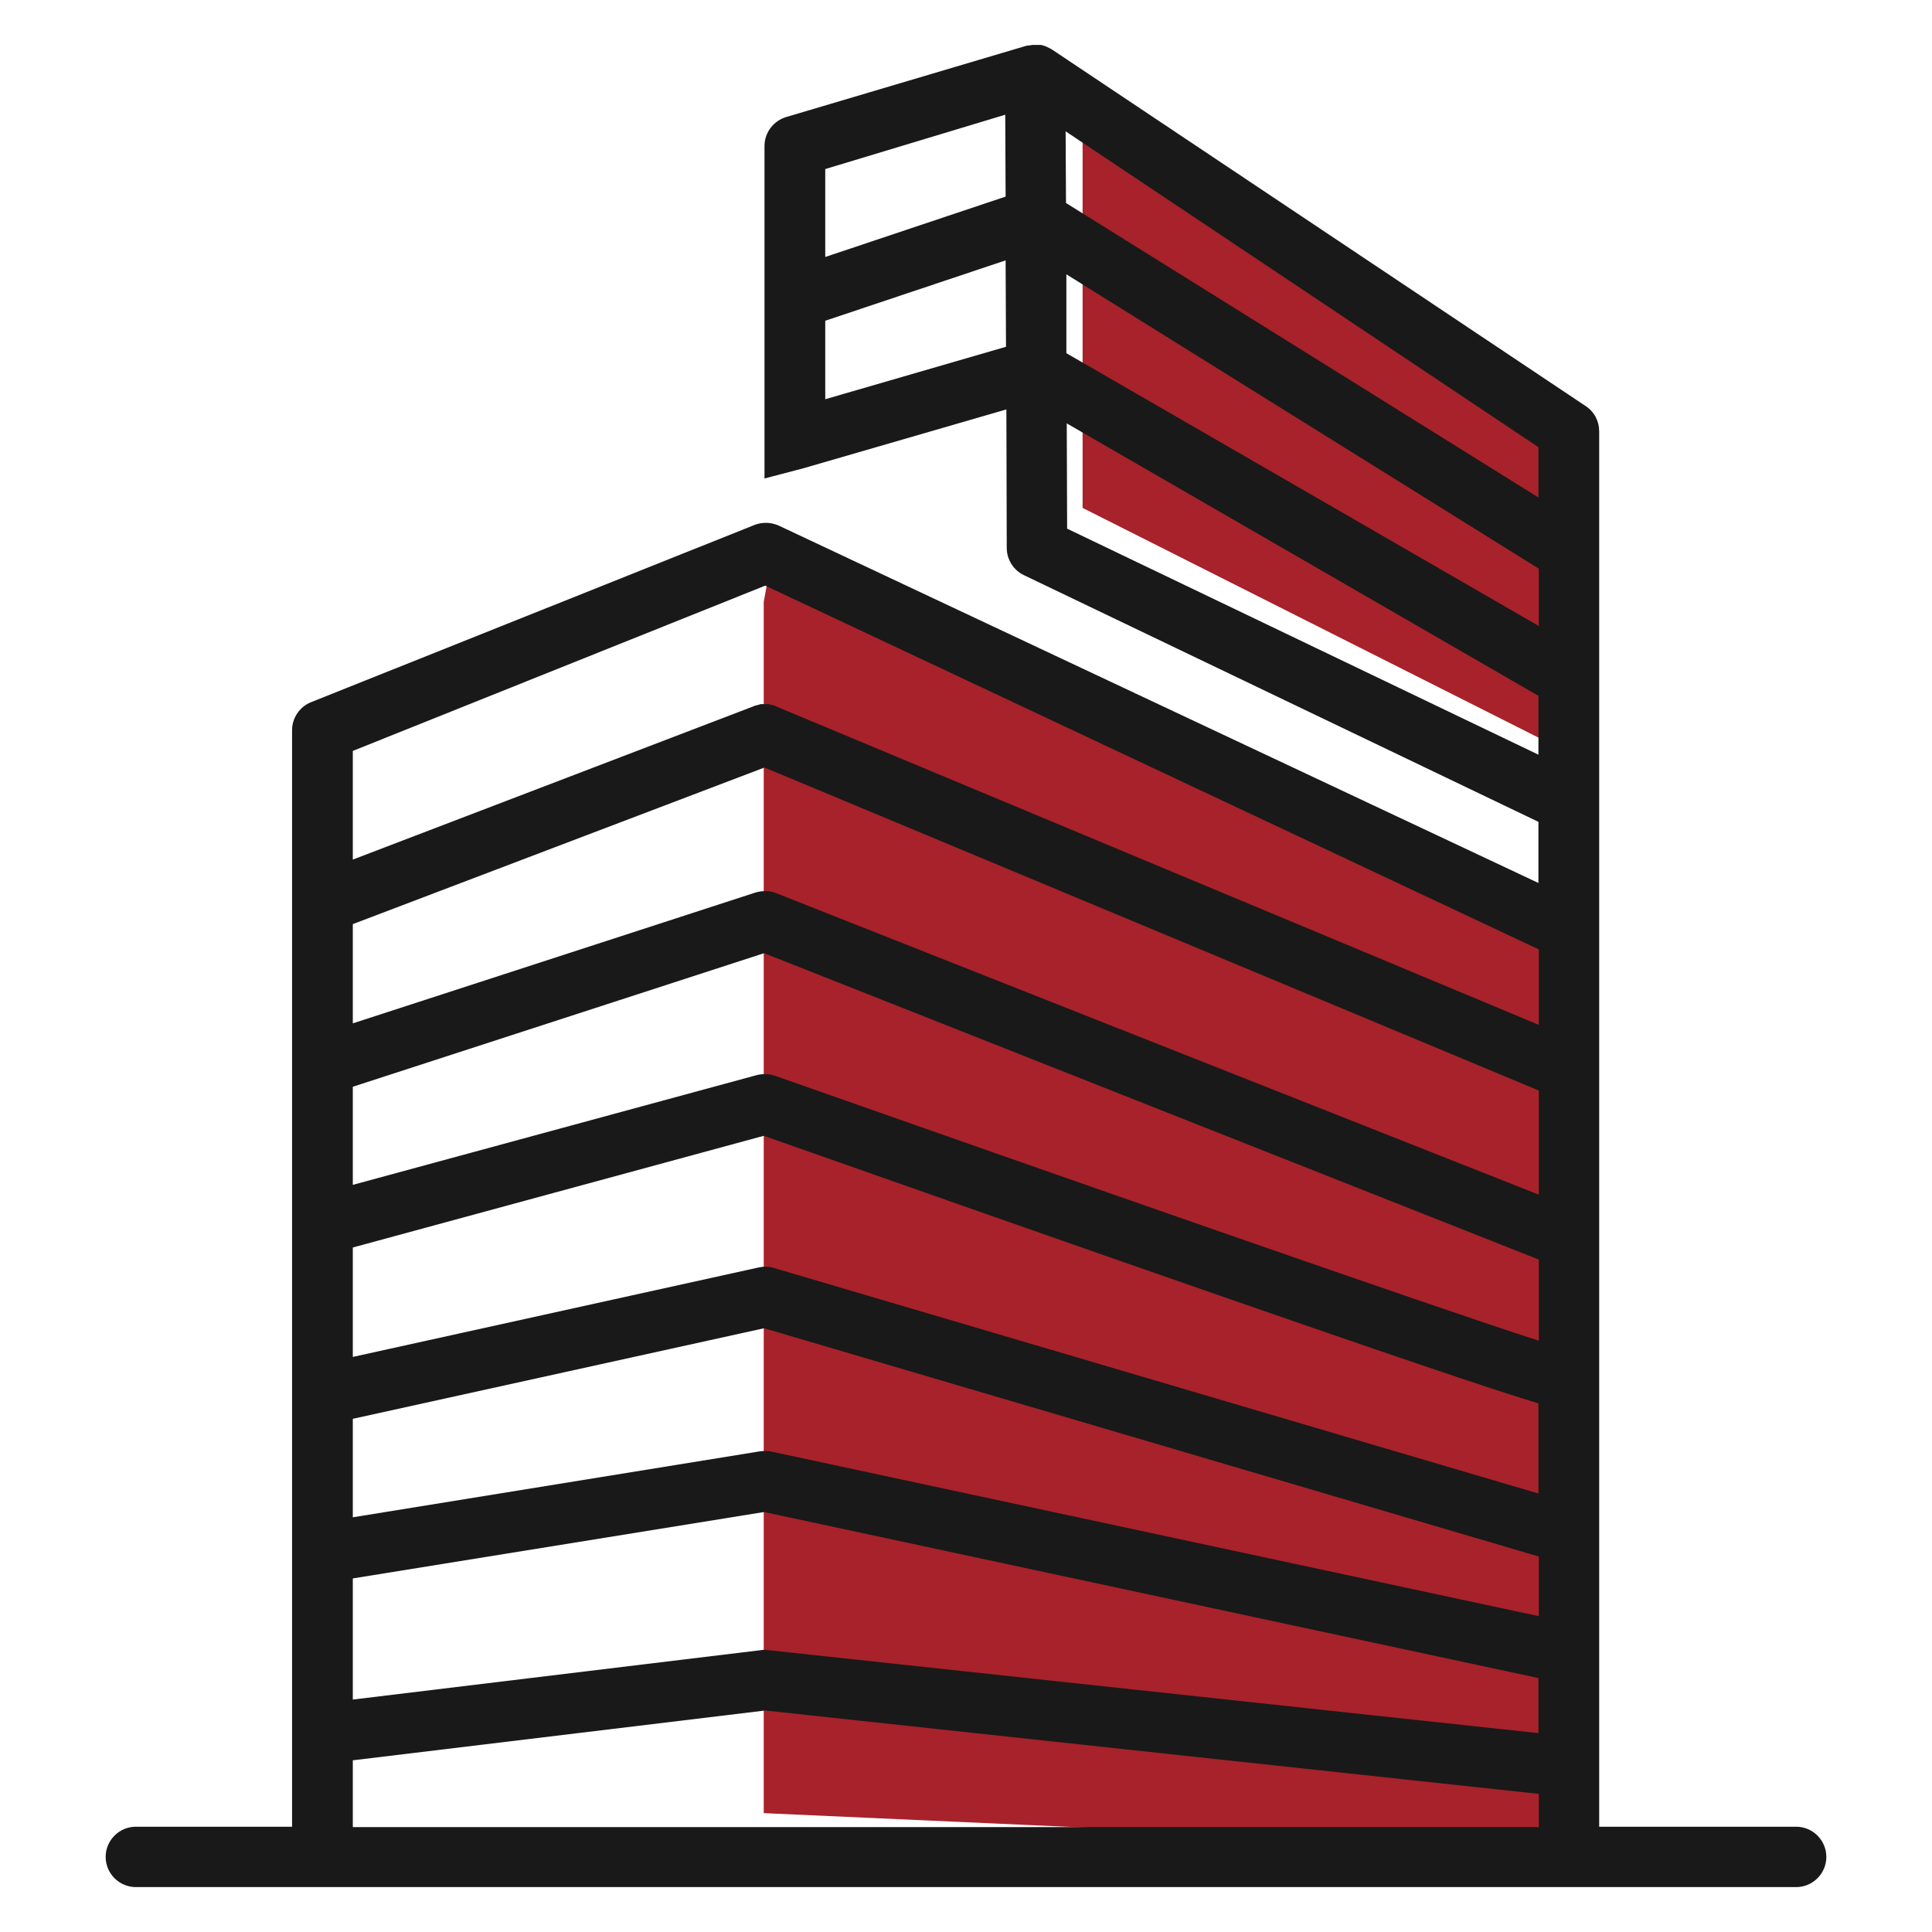
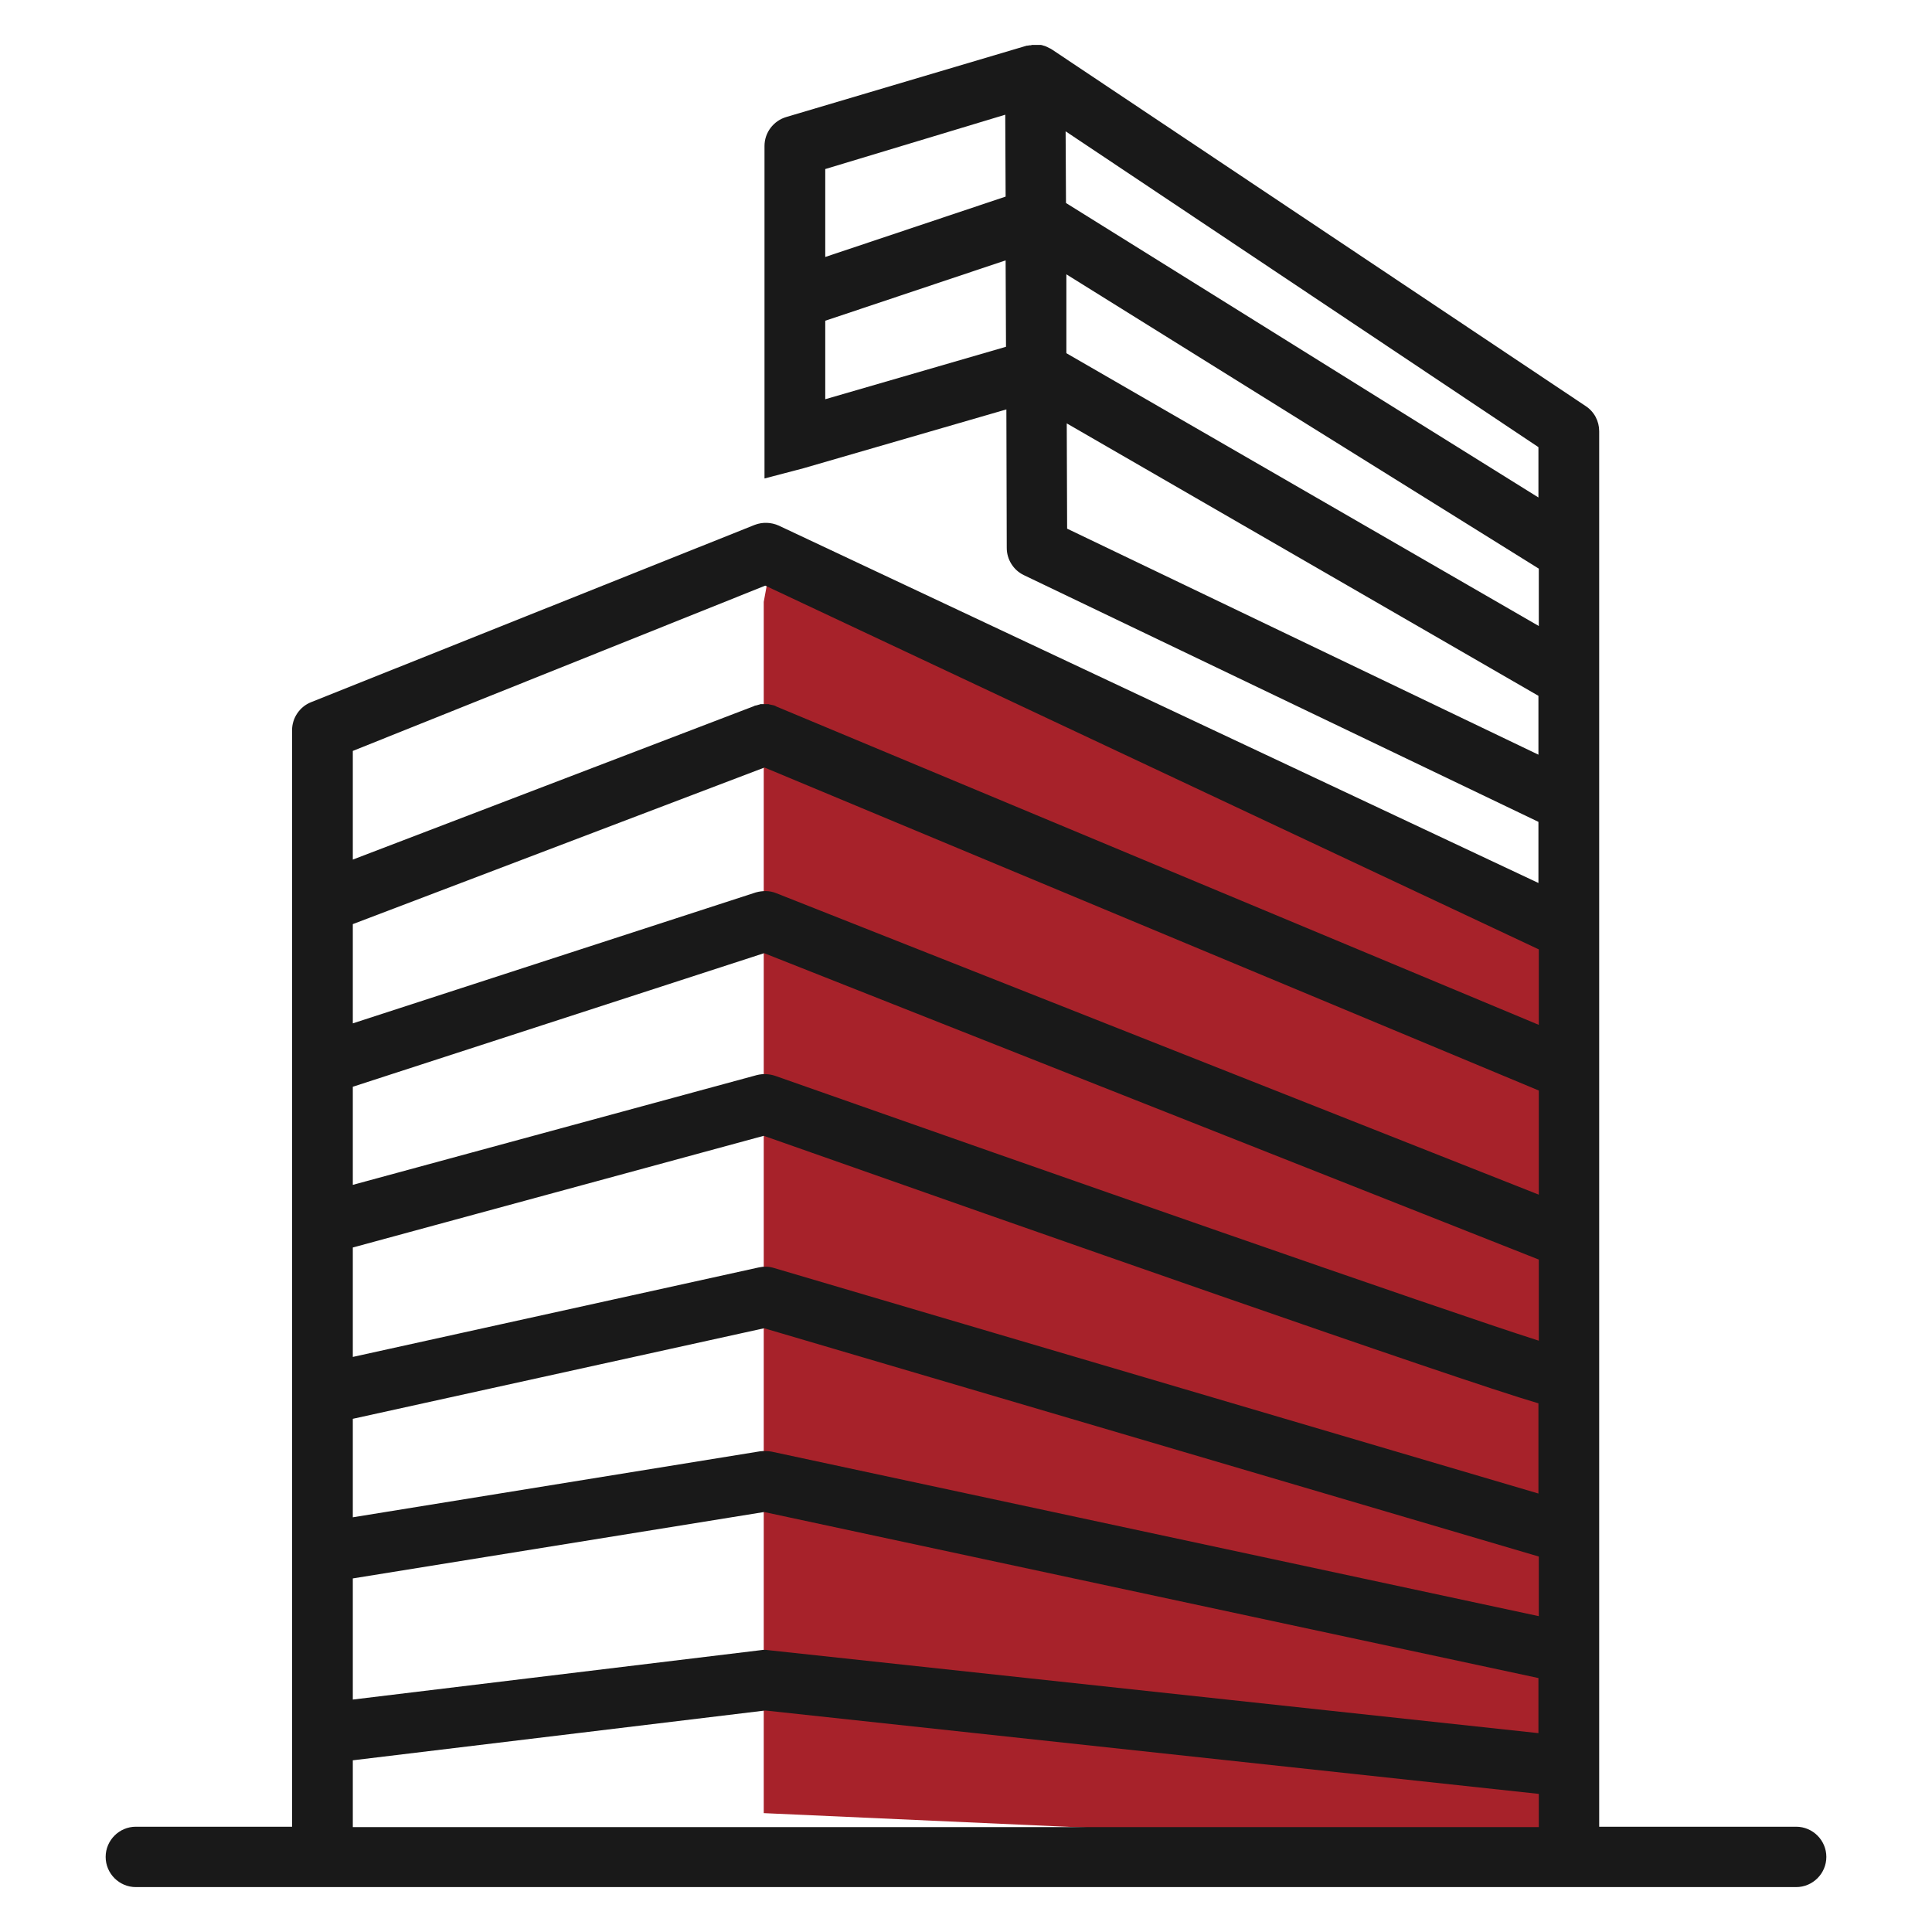
<svg xmlns="http://www.w3.org/2000/svg" version="1.1" id="Layer_2" x="0px" y="0px" viewBox="0 0 512 512" style="enable-background:new 0 0 512 512;" xml:space="preserve">
  <style type="text/css">
	.st0{fill:#A7222A;}
	.st1{fill:#191919;}
</style>
-   <polygon class="st0" points="286.9,30.5 286.9,134.6 414.7,199 414.7,116.7 " />
  <polygon class="st0" points="202.4,159.5 202.4,480.5 411.4,489.9 412.9,240.9 204.7,147 " />
  <g>
    <path class="st1" d="M212.9,124.1l53.8-15.6l0.1,36.7c0,3.1,1.8,5.9,4.5,7.2l136.4,65.4V234l-201.3-94.7c-2-0.9-4.3-1-6.4-0.2   l-117.6,47c-3,1.2-5,4.2-5,7.4v290.6H36c-4.4,0-8,3.6-8,8s3.6,8,8,8h440c4.4,0,8-3.6,8-8s-3.6-8-8-8h-52.2V178.9v-3.7v-60.9   c0-2.7-1.3-5.2-3.6-6.7L278.9,13.2c0,0,0,0,0,0l0,0c0,0,0,0,0,0c-0.2-0.1-0.4-0.3-0.7-0.4c-0.1,0-0.1-0.1-0.2-0.1   c-0.2-0.1-0.4-0.2-0.6-0.3c-0.1,0-0.2-0.1-0.2-0.1c-0.2-0.1-0.4-0.1-0.6-0.2c-0.1,0-0.2,0-0.3-0.1c-0.2,0-0.3-0.1-0.5-0.1   c-0.1,0-0.2,0-0.3,0c-0.2,0-0.3,0-0.5,0c-0.1,0-0.2,0-0.4,0c-0.1,0-0.1,0-0.2,0c0,0,0,0,0,0c-0.1,0-0.2,0-0.3,0c-0.1,0-0.2,0-0.4,0   c-0.2,0-0.3,0-0.5,0.1c-0.1,0-0.2,0-0.3,0c-0.2,0-0.4,0.1-0.6,0.1c-0.1,0-0.1,0-0.2,0l-63.7,18.9c-3.4,1-5.8,4.1-5.8,7.7v77.6v10.5   L212.9,124.1z M202.6,203.4L407.8,289v27.6l-202.1-79.9c-1.7-0.7-3.6-0.7-5.4-0.2L93.5,271.2v-26.3L202.6,203.4z M282.6,72.7   l125.2,78v15.2L282.6,93.6L282.6,72.7z M93.5,330.6L202.4,301c70.4,24.8,183.1,64.4,205.3,70.9v23.9L205,336   c-1.3-0.4-2.7-0.4-4-0.1L93.5,359.6V330.6z M407.8,355.3c-26.3-8.4-131.1-45.1-202.4-70.2c-1.5-0.5-3.2-0.6-4.8-0.2L93.5,314v-26   l109-35.4l205.3,81.2V355.3z M93.5,376l109-24l205.3,60.5v15.8l-203.3-43.6c-1-0.2-2-0.2-3-0.1l-108,17.5V376z M93.5,418.3   l109-17.6l205.2,44v14.6l-204.2-22c-0.6-0.1-1.2-0.1-1.8,0L93.5,450.4V418.3z M407.8,131.9L282.5,53.8l-0.1-19l125.3,83.7V131.9z    M266.4,30.4l0.1,21.7l-47.8,16V44.8L266.4,30.4z M218.7,105.8V85l47.8-16l0.1,22.9L218.7,105.8z M282.8,140.1l-0.1-27.9l125,72.2   V200L282.8,140.1z M202.8,155.2l205,96.4v20l-201.9-84.3c-0.1,0-0.2-0.1-0.2-0.1c-0.1-0.1-0.3-0.1-0.4-0.2c-0.1,0-0.2-0.1-0.4-0.1   c-0.1,0-0.3-0.1-0.4-0.1c-0.1,0-0.3,0-0.4-0.1c-0.1,0-0.3,0-0.4-0.1c-0.1,0-0.3,0-0.4,0c-0.1,0-0.3,0-0.4,0c-0.1,0-0.3,0-0.4,0   c-0.1,0-0.3,0-0.4,0c-0.1,0-0.3,0-0.4,0c-0.1,0-0.3,0-0.4,0.1c-0.1,0-0.3,0.1-0.4,0.1c-0.1,0-0.2,0.1-0.3,0.1   c-0.2,0-0.3,0.1-0.5,0.1c-0.1,0-0.1,0-0.2,0.1L93.5,227.8V199L202.8,155.2z M93.5,466.5l109.3-13.2l205,22.1v8.8H93.5V466.5z" />
  </g>
</svg>